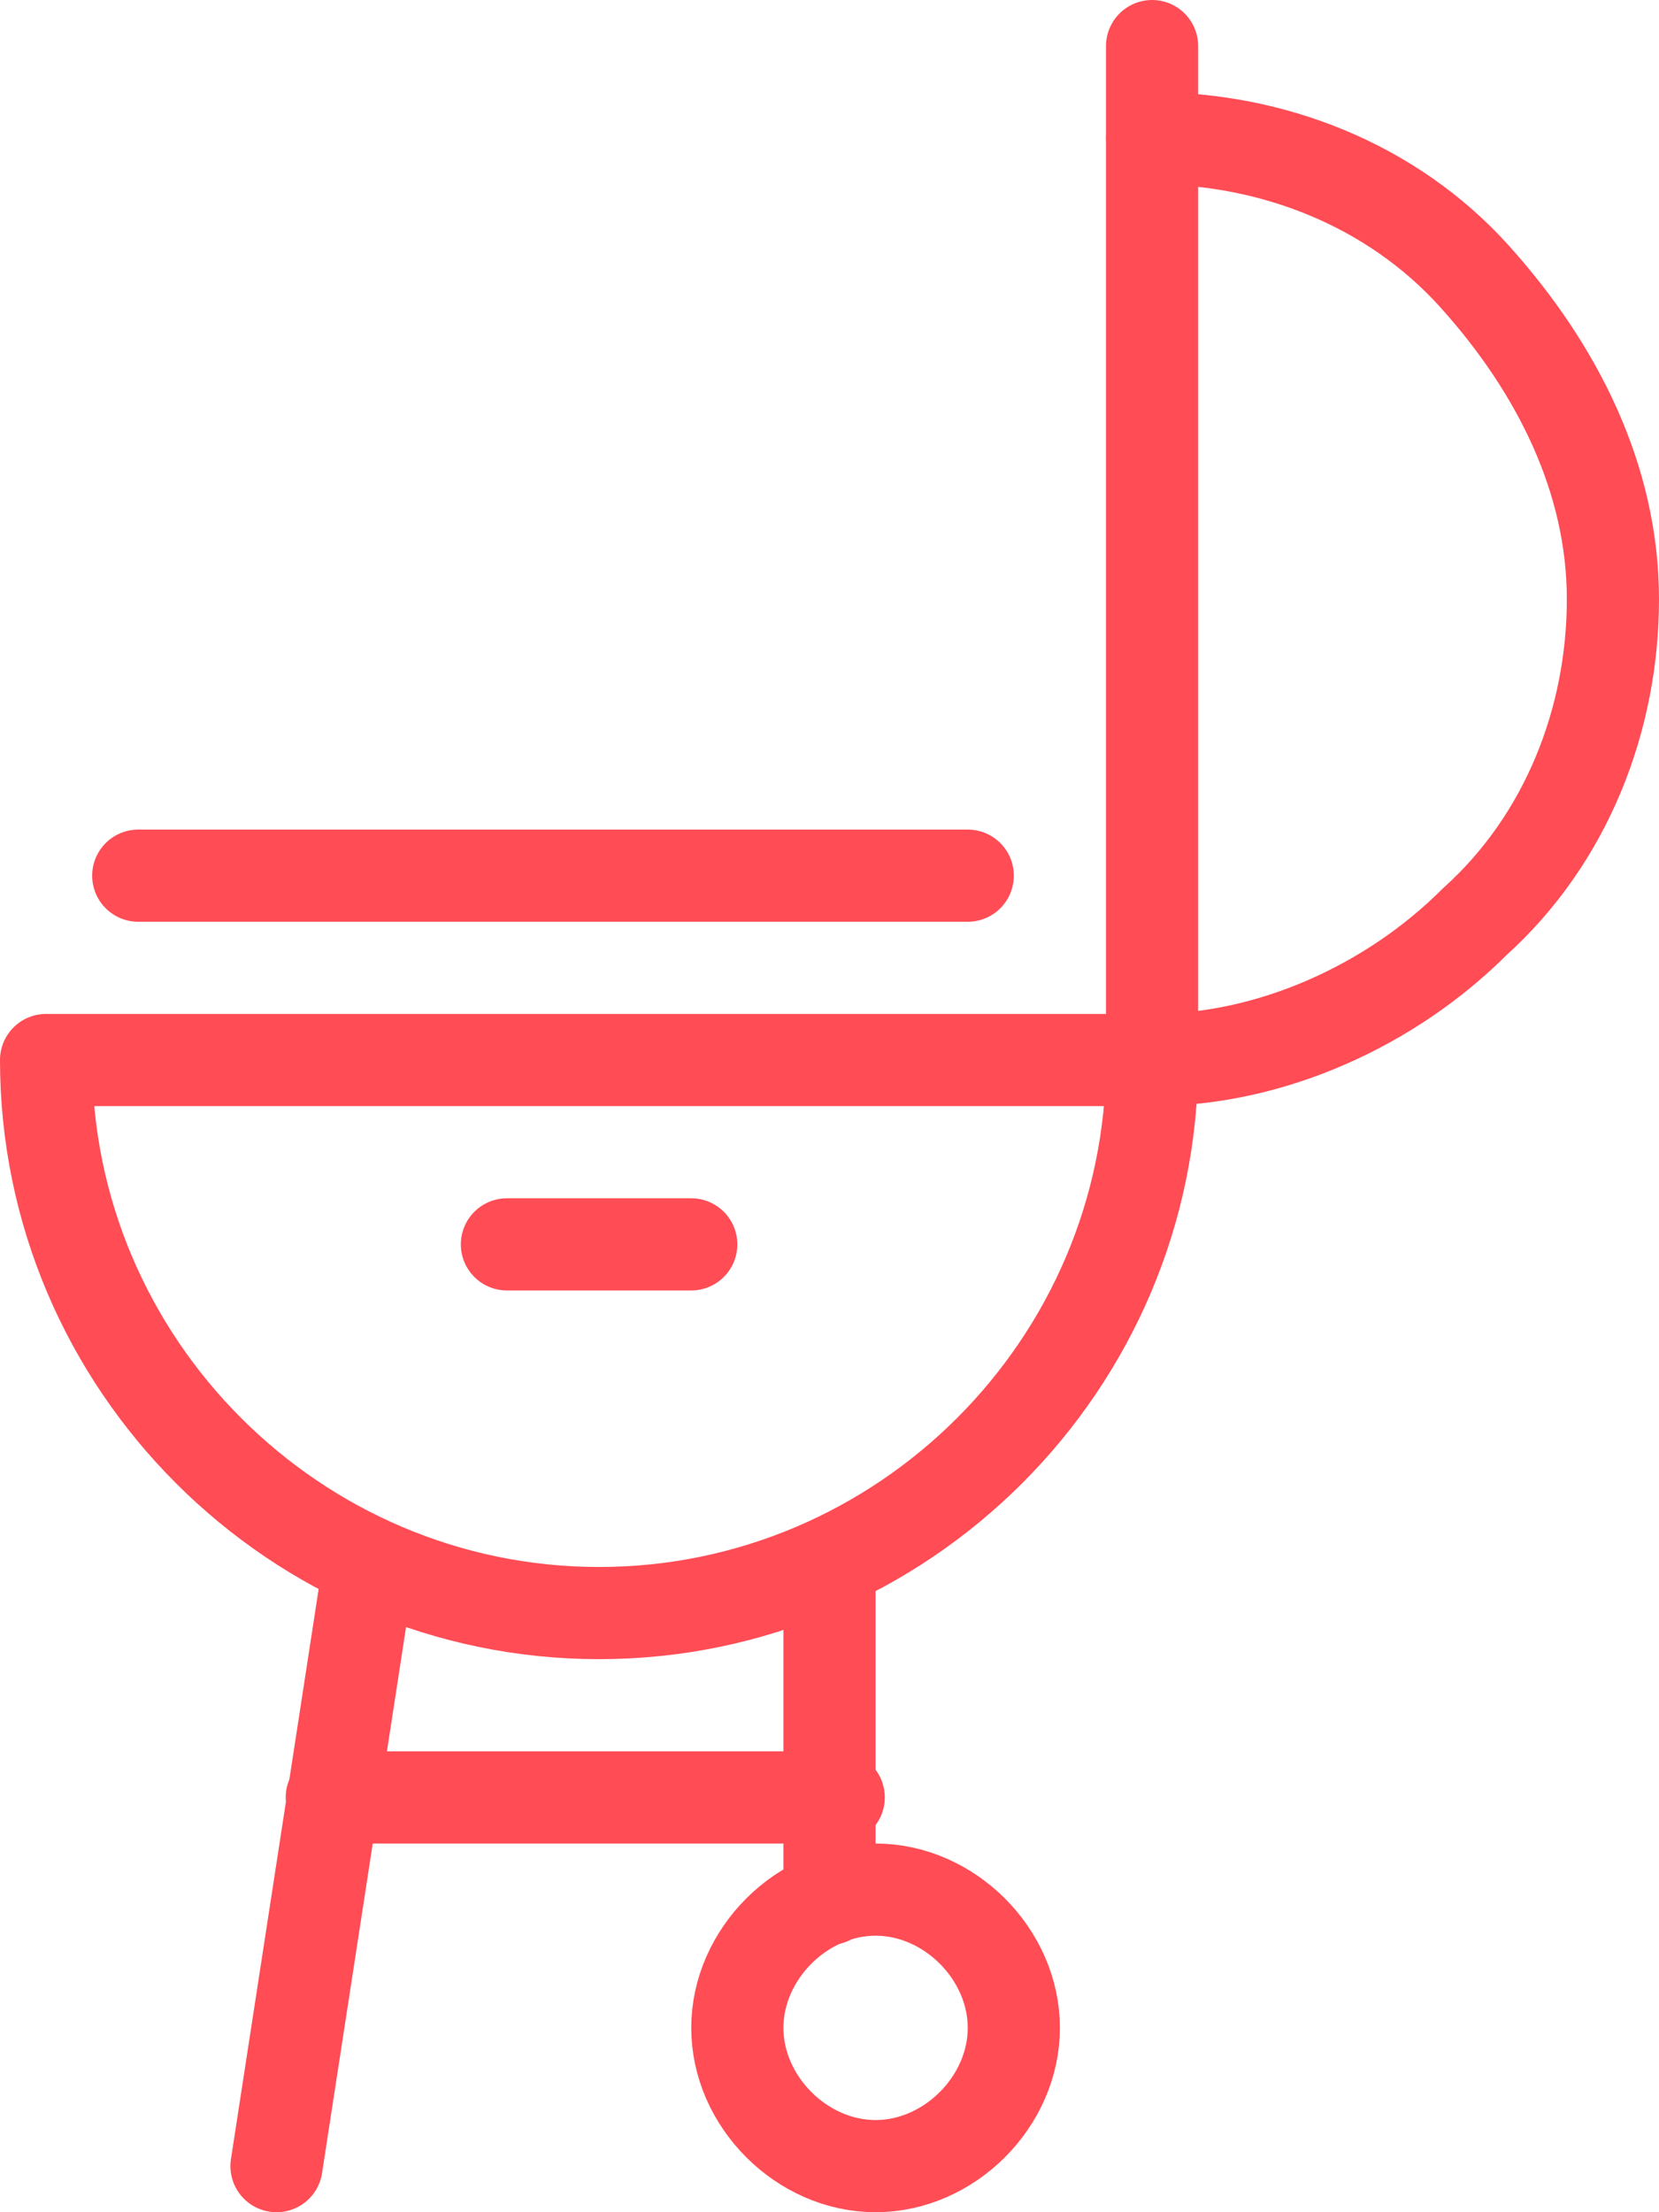
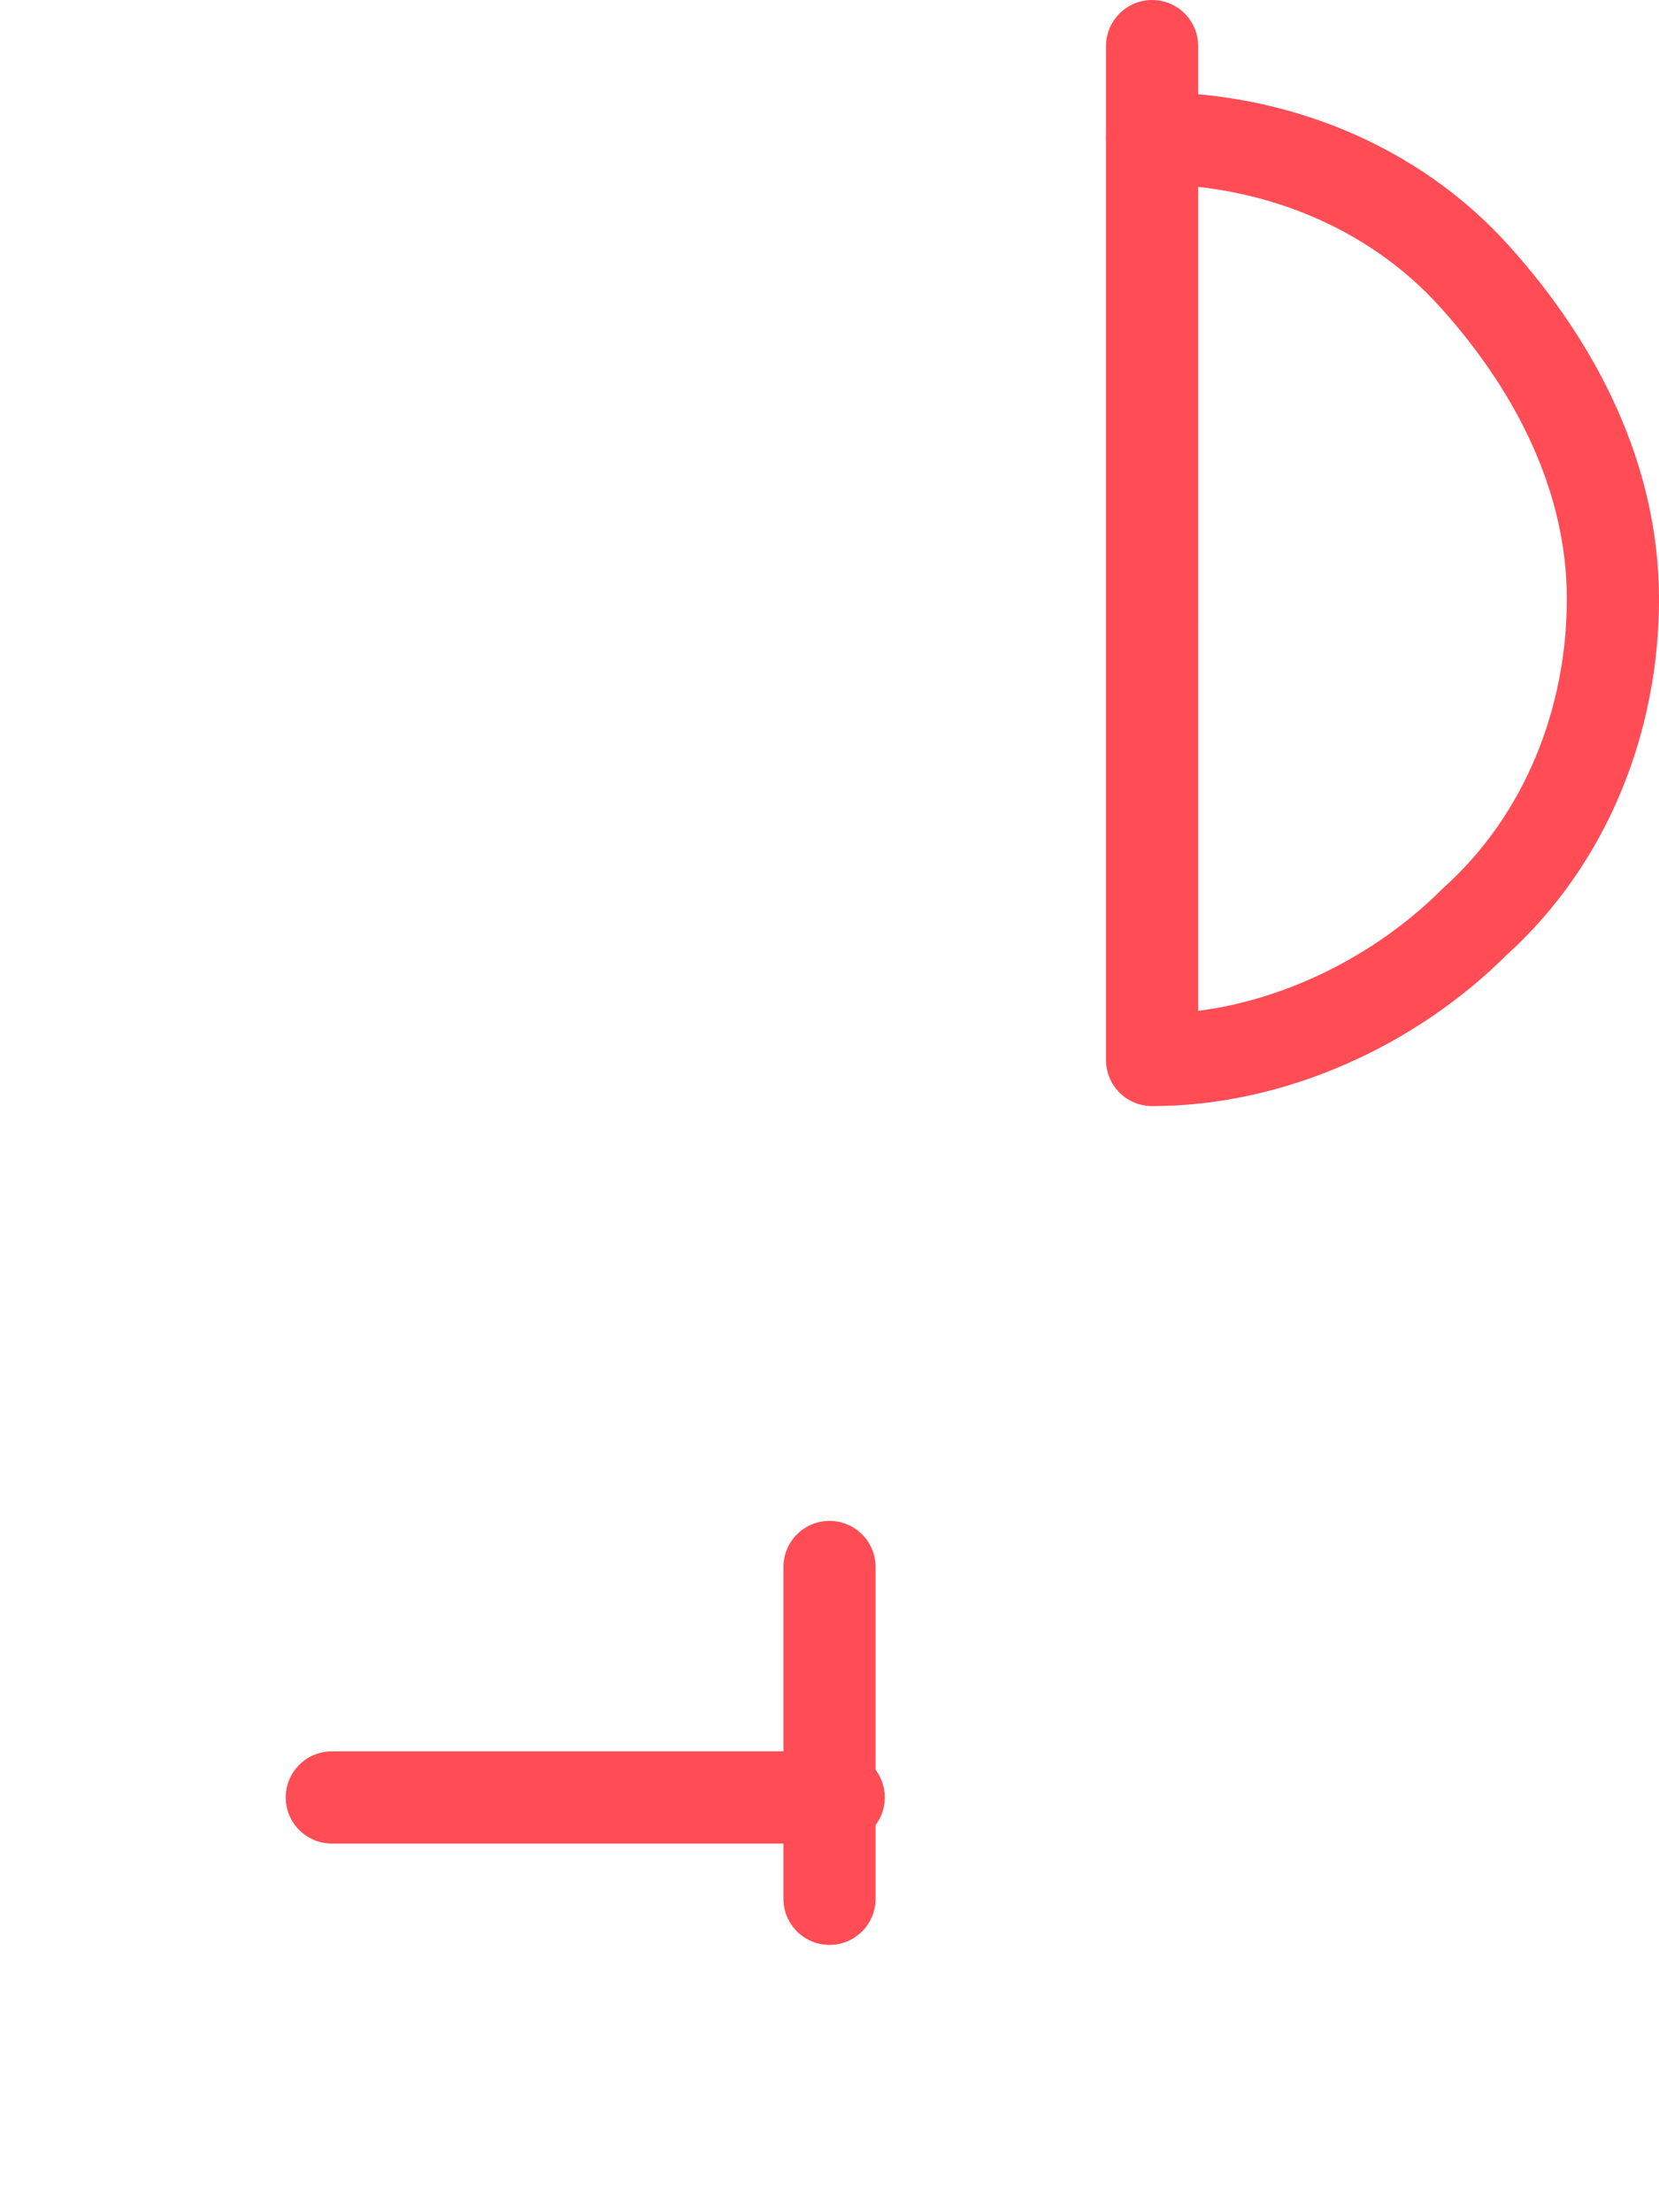
<svg xmlns="http://www.w3.org/2000/svg" id="Layer_2" data-name="Layer 2" version="1.1" viewBox="0 0 18 24">
  <defs>
    <style>
      .cls-1 {
        fill: none;
        stroke: #ff4c55;
        stroke-linecap: round;
        stroke-linejoin: round;
      }
    </style>
  </defs>
  <g id="Icons">
    <g id="Food-Drinks_Barbeque_barbecue-set" data-name="Food-Drinks Barbeque barbecue-set">
      <g id="Group_115" data-name="Group 115">
        <g id="Light_115" data-name="Light 115">
          <path id="Shape_682" data-name="Shape 682" class="cls-1" d="M17.5,6.5c0,1.3-.5,2.6-1.5,3.5-.9.9-2.2,1.5-3.5,1.5V1.5c1.3,0,2.6.5,3.5,1.5s1.5,2.2,1.5,3.5h0Z" />
          <path id="Shape_683" data-name="Shape 683" class="cls-1" d="M12.5,1.5V.5" />
-           <path id="Shape_684" data-name="Shape 684" class="cls-1" d="M5.5,13.5h2" />
-           <path id="Shape_685" data-name="Shape 685" class="cls-1" d="M1.5,9.5h9" />
-           <path id="Shape_686" data-name="Shape 686" class="cls-1" d="M3,23.5l1-6.5" />
-           <path id="Oval_62" data-name="Oval 62" class="cls-1" d="M9.5,23.5c.8,0,1.5-.7,1.5-1.5s-.7-1.5-1.5-1.5-1.5.7-1.5,1.5.7,1.5,1.5,1.5Z" />
          <path id="Shape_687" data-name="Shape 687" class="cls-1" d="M9,17v3.6" />
          <path id="Shape_688" data-name="Shape 688" class="cls-1" d="M3.6,19.5h5.5" />
-           <path id="Shape_689" data-name="Shape 689" class="cls-1" d="M6.5,17.5c3.3,0,6-2.7,6-6H.5c0,3.3,2.7,6,6,6Z" />
        </g>
      </g>
    </g>
  </g>
</svg>